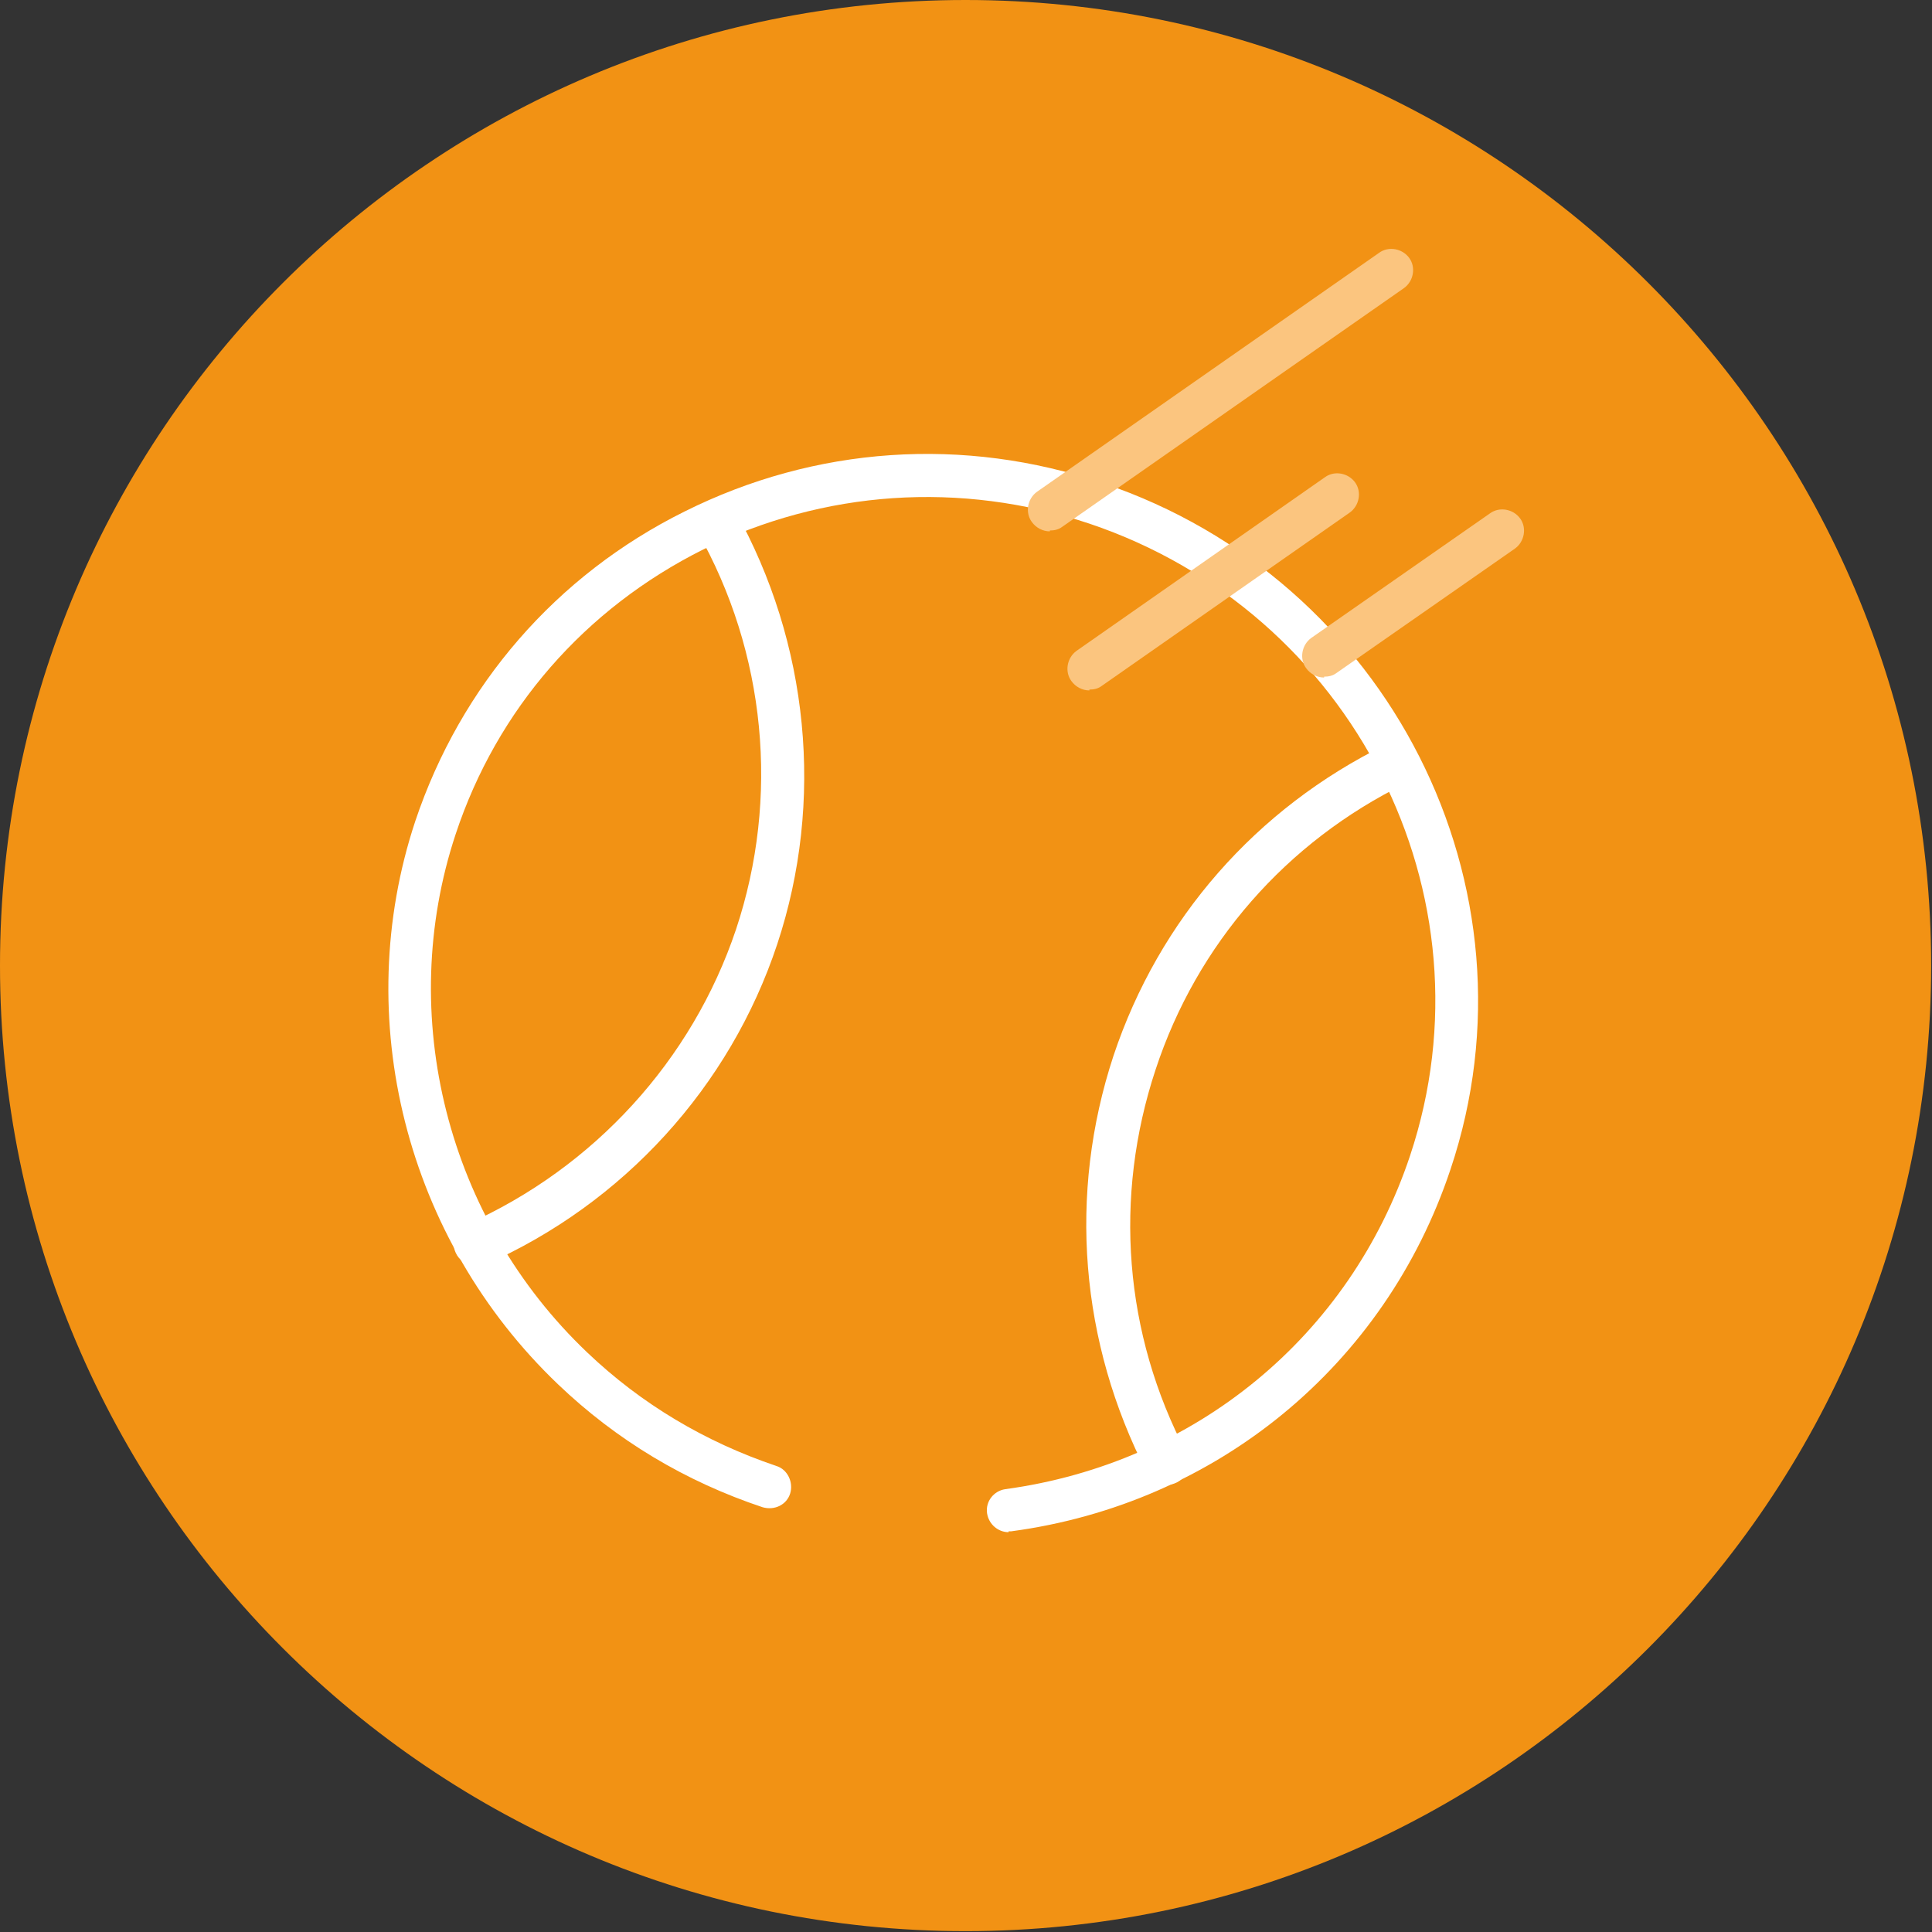
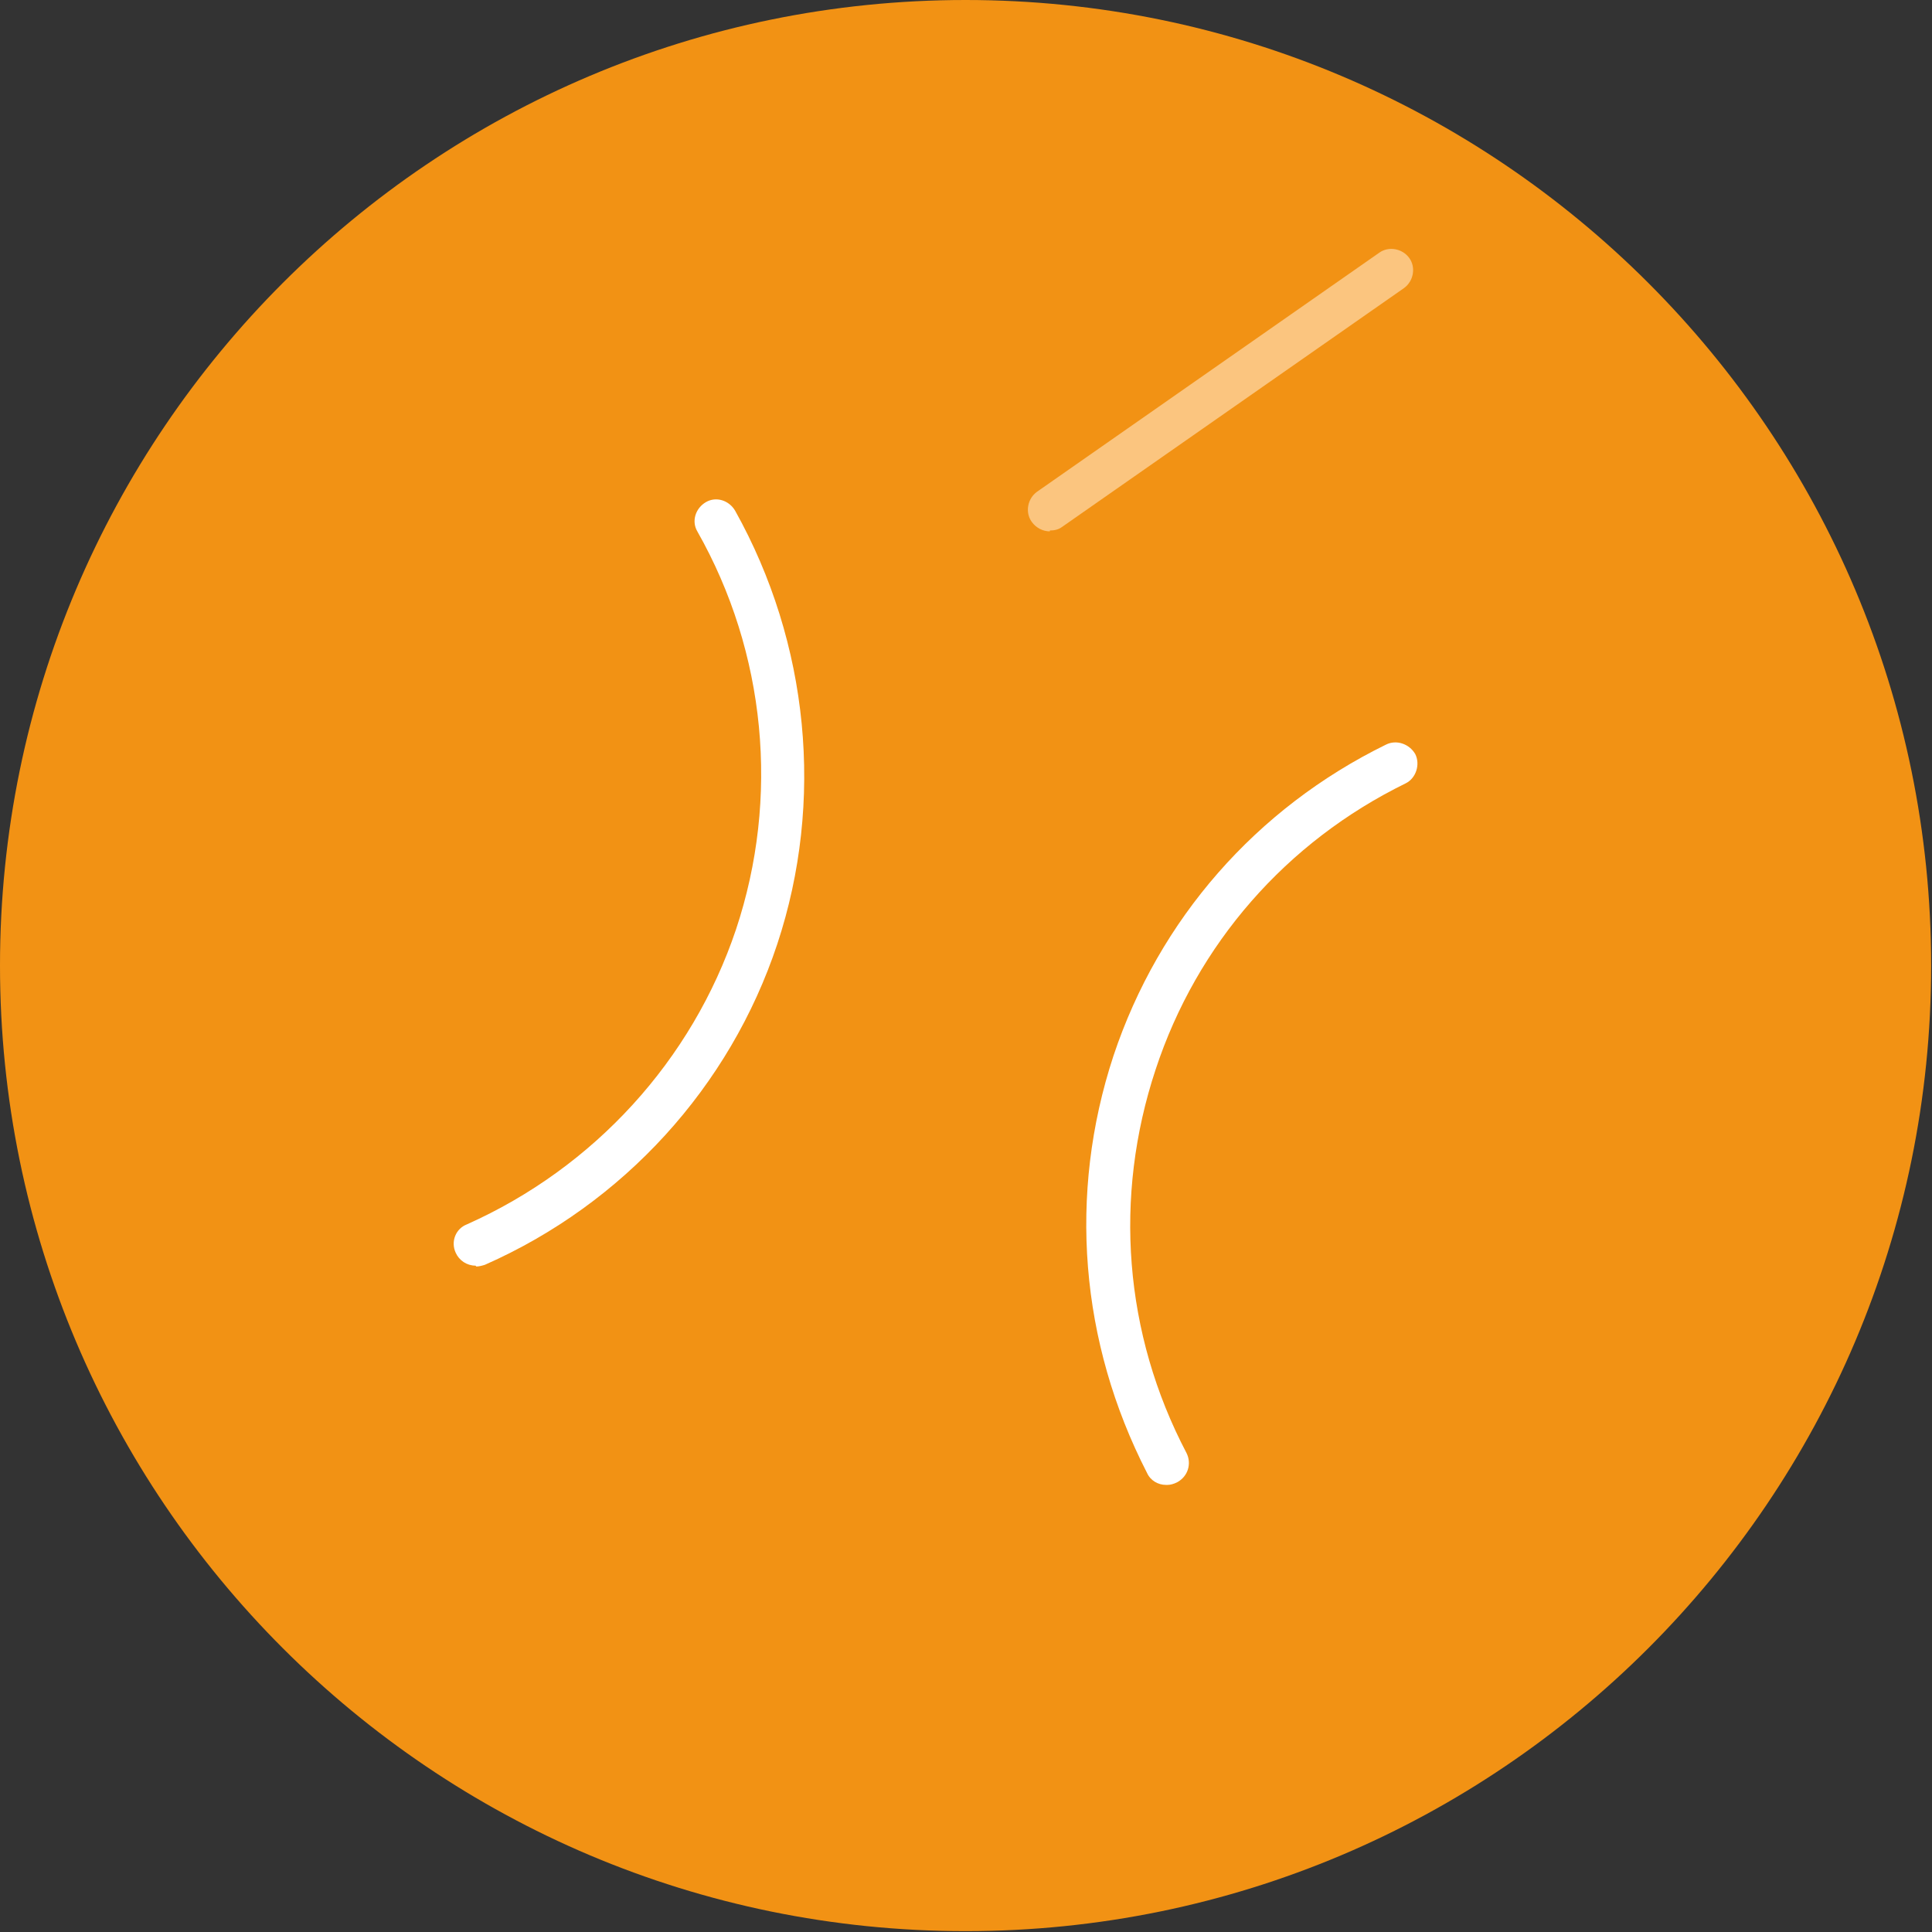
<svg xmlns="http://www.w3.org/2000/svg" xml:space="preserve" width="23.17mm" height="23.17mm" version="1.1" style="shape-rendering:geometricPrecision; text-rendering:geometricPrecision; image-rendering:optimizeQuality; fill-rule:evenodd; clip-rule:evenodd" viewBox="0 0 22.47 22.47">
  <rect x="0" y="0" width="22.47" height="22.47" fill="#333333" stroke="none" />
  <defs>
    <style type="text/css">
   
    .fil2 {fill:#FBC57F;fill-rule:nonzero}
    .fil0 {fill:#F29214;fill-rule:nonzero}
    .fil1 {fill:white;fill-rule:nonzero}
   
  </style>
  </defs>
  <g id="Слой_x0020_1">
    <path class="fil0" d="M-0 11.23c0,-6.2 5.03,-11.23 11.23,-11.23 6.2,0 11.23,5.03 11.23,11.23 0,6.2 -5.03,11.23 -11.23,11.23 -6.2,0 -11.23,-5.03 -11.23,-11.23z" />
-     <path class="fil1" d="M11.73 17.82c-0.12,0 -0.23,-0.09 -0.25,-0.22 -0.02,-0.14 0.08,-0.26 0.21,-0.28 2.21,-0.3 4.01,-1.78 4.71,-3.88 1.01,-3.03 -0.67,-6.32 -3.73,-7.35 -1.5,-0.5 -3.09,-0.39 -4.49,0.3 -1.38,0.69 -2.4,1.86 -2.88,3.31 -0.7,2.11 -0.1,4.48 1.53,6.03 0.63,0.6 1.37,1.04 2.2,1.32 0.13,0.04 0.2,0.19 0.16,0.32 -0.04,0.13 -0.18,0.2 -0.32,0.16 -0.9,-0.3 -1.7,-0.78 -2.38,-1.43 -1.77,-1.69 -2.42,-4.26 -1.66,-6.55 0.53,-1.58 1.64,-2.86 3.13,-3.6 1.52,-0.76 3.25,-0.88 4.87,-0.33 3.32,1.12 5.14,4.7 4.04,7.98 -0.76,2.28 -2.72,3.89 -5.11,4.21 -0.01,0 -0.02,0 -0.03,0z" />
    <path class="fil1" d="M13.56 17.27c-0.09,0 -0.18,-0.05 -0.22,-0.14 -0.78,-1.52 -0.92,-3.24 -0.39,-4.85 0.53,-1.59 1.66,-2.88 3.17,-3.62 0.12,-0.06 0.27,-0.01 0.34,0.11 0.06,0.12 0.01,0.28 -0.11,0.34 -1.39,0.68 -2.43,1.87 -2.91,3.33 -0.49,1.48 -0.37,3.07 0.36,4.46 0.06,0.12 0.02,0.27 -0.11,0.34 -0.04,0.02 -0.08,0.03 -0.11,0.03z" />
    <path class="fil1" d="M5.53 14.72c-0.1,0 -0.19,-0.06 -0.23,-0.15 -0.06,-0.13 0,-0.28 0.13,-0.33 1.48,-0.66 2.62,-1.91 3.13,-3.43 0.51,-1.53 0.35,-3.22 -0.45,-4.63 -0.07,-0.12 -0.02,-0.27 0.1,-0.34 0.12,-0.07 0.27,-0.02 0.34,0.1 0.86,1.54 1.04,3.38 0.49,5.04 -0.55,1.66 -1.79,3.02 -3.4,3.73 -0.03,0.01 -0.07,0.02 -0.1,0.02z" />
    <path class="fil2" d="M12.21 6.18c-0.08,0 -0.16,-0.04 -0.21,-0.11 -0.08,-0.11 -0.05,-0.27 0.06,-0.35l3.98 -2.78c0.11,-0.08 0.27,-0.05 0.35,0.06 0.08,0.11 0.05,0.27 -0.06,0.35l-3.98 2.78c-0.04,0.03 -0.09,0.04 -0.14,0.04z" />
-     <path class="fil2" d="M12.67 8.03c-0.08,0 -0.16,-0.04 -0.21,-0.11 -0.08,-0.11 -0.05,-0.27 0.06,-0.35l2.89 -2.02c0.11,-0.08 0.27,-0.05 0.35,0.06 0.08,0.11 0.05,0.27 -0.06,0.35l-2.89 2.02c-0.04,0.03 -0.09,0.04 -0.14,0.04z" />
-     <path class="fil2" d="M15.4 7.88c-0.08,0 -0.16,-0.04 -0.21,-0.11 -0.08,-0.11 -0.05,-0.27 0.06,-0.35l2.08 -1.45c0.11,-0.08 0.27,-0.05 0.35,0.06 0.08,0.11 0.05,0.27 -0.06,0.35l-2.08 1.45c-0.04,0.03 -0.09,0.04 -0.14,0.04z" />
  </g>
</svg>